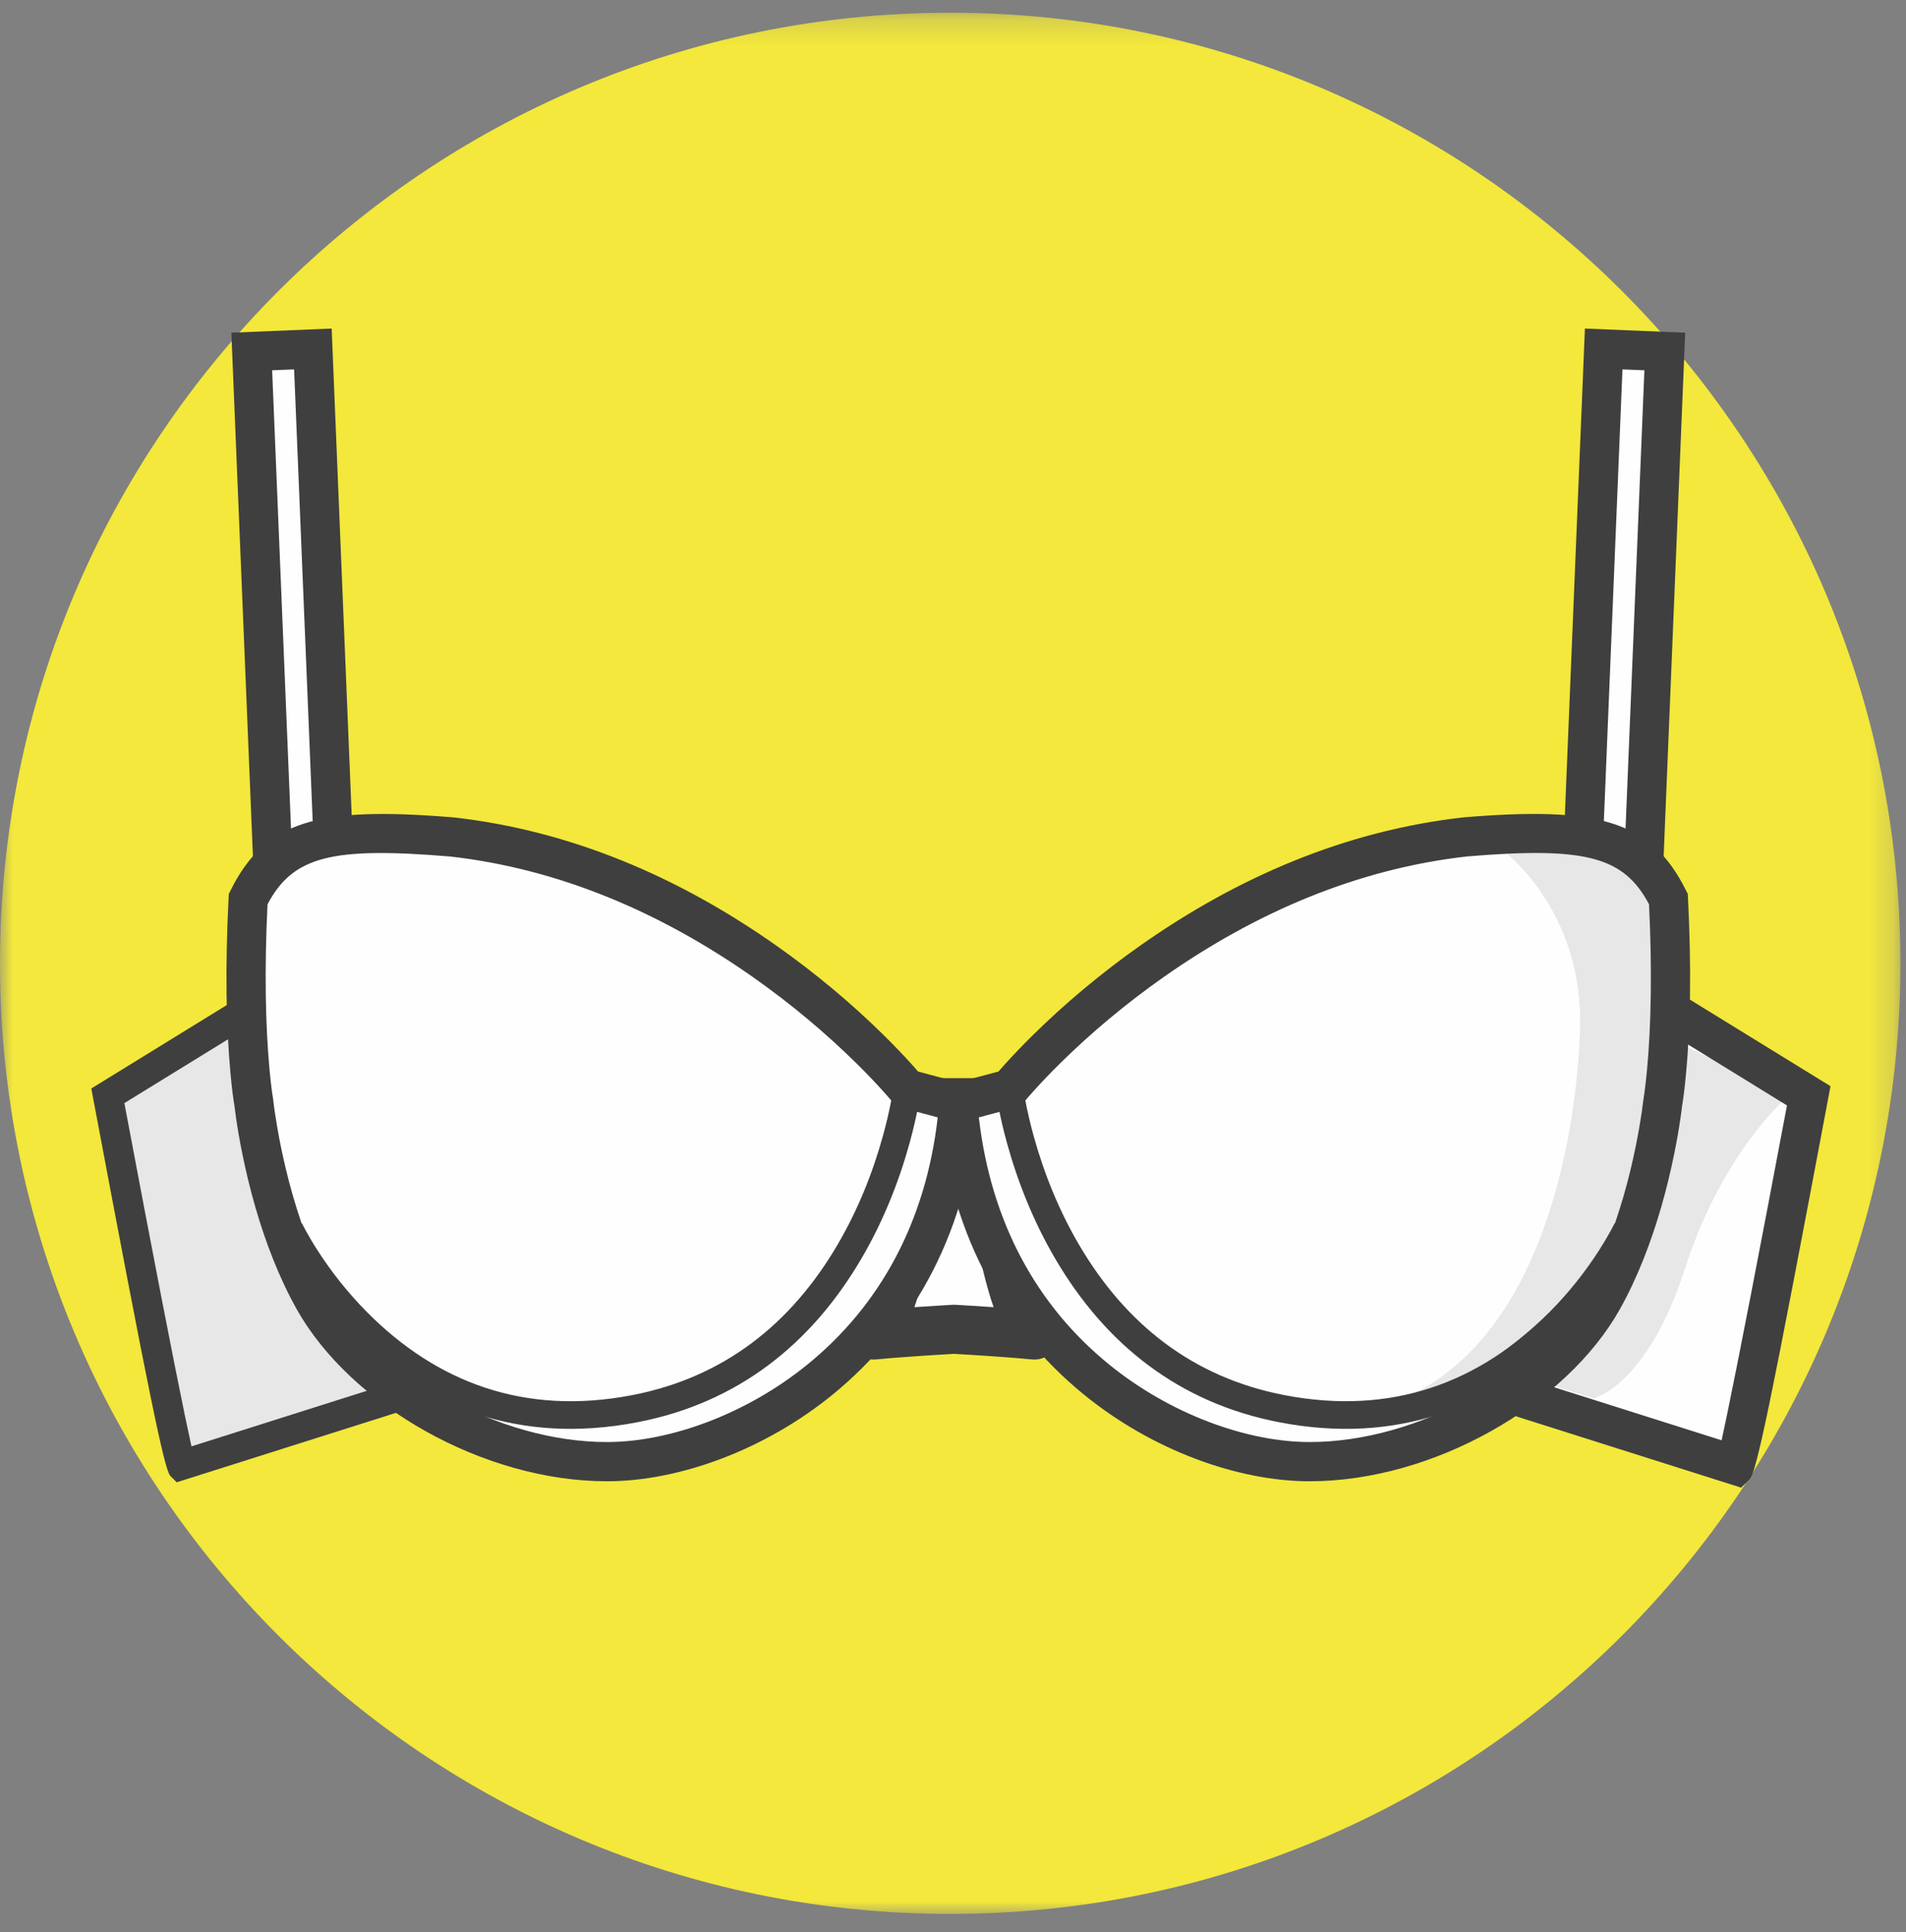
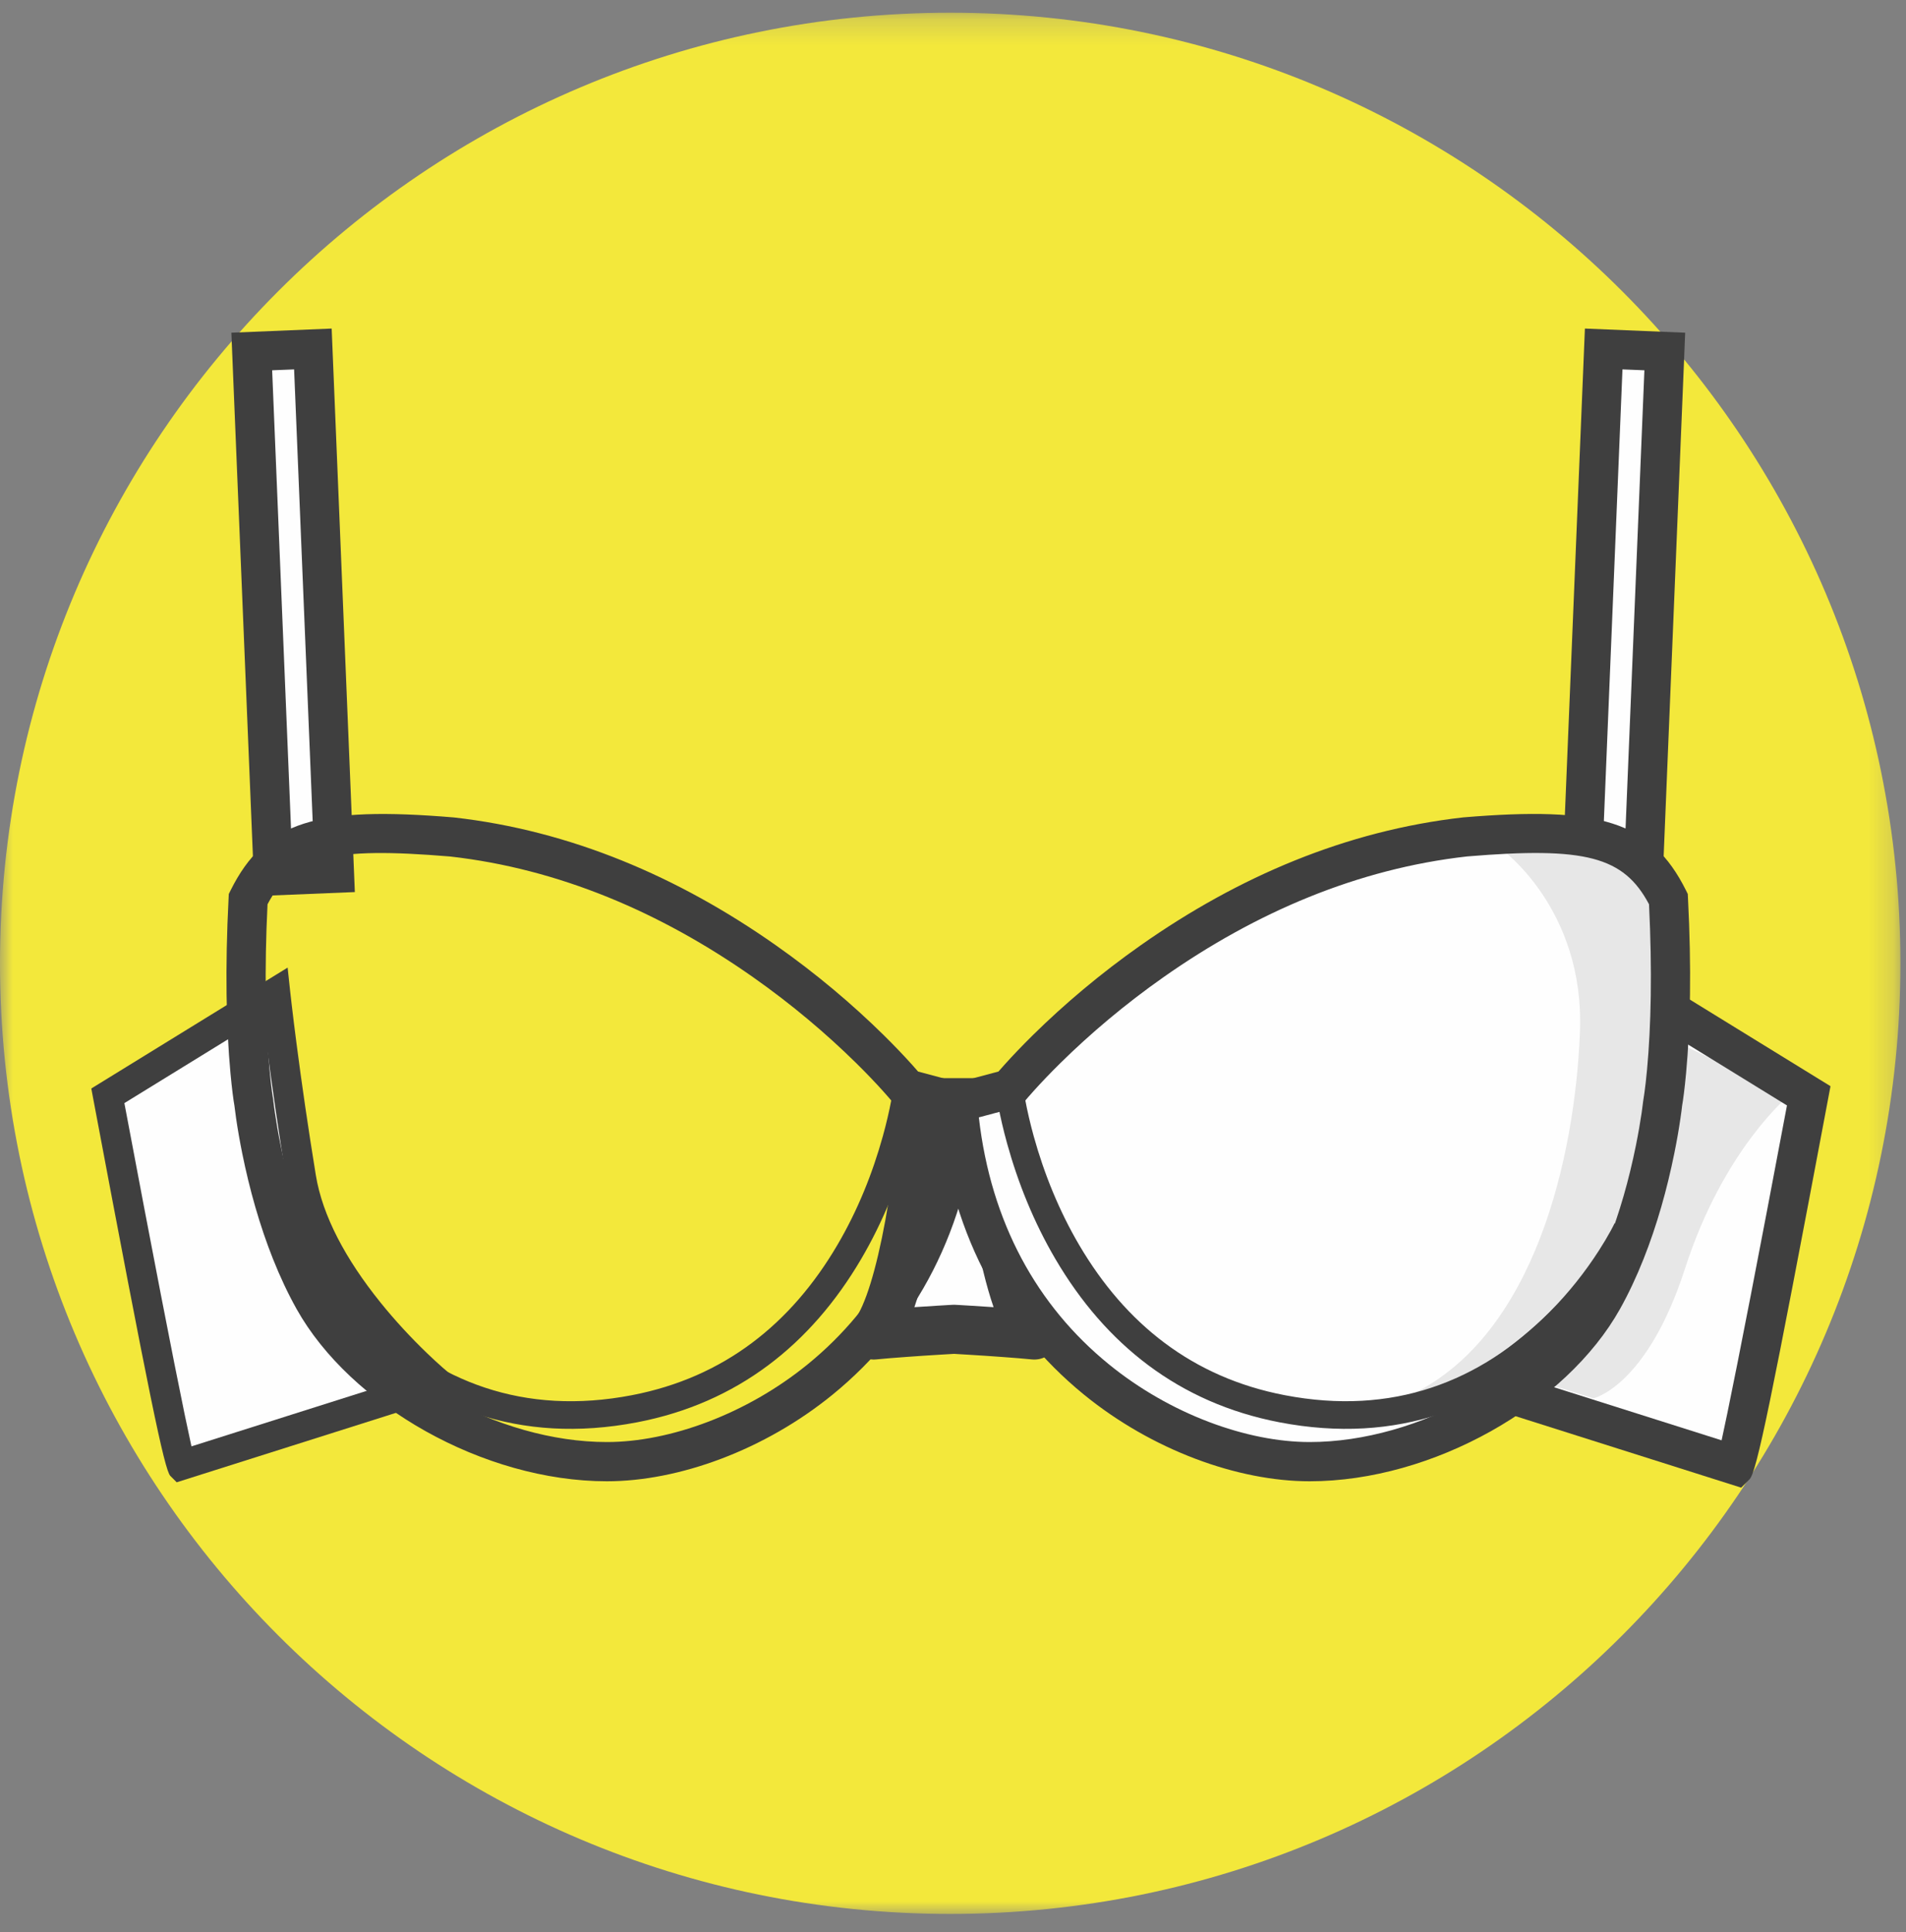
<svg xmlns="http://www.w3.org/2000/svg" xmlns:xlink="http://www.w3.org/1999/xlink" width="75px" height="76px" viewBox="0 0 75 76" version="1.1">
  <rect x="0" y="0" width="75" height="76" fill="#808080" stroke="none" />
  <title>Group 40</title>
  <desc>Created with Sketch.</desc>
  <defs>
    <polygon id="path-1" points="5e-05 0.221 74.779 0.221 74.779 75 5e-05 75" />
  </defs>
  <g id="Page-1" stroke="none" stroke-width="1" fill="none" fill-rule="evenodd">
    <g id="hm-copy" transform="translate(-603, -693)">
      <g id="Group-40" transform="translate(603, 693)">
        <g id="Group-3" transform="translate(0, 0.28)">
          <mask id="mask-2" fill="white">
            <use xlink:href="#path-1" />
          </mask>
          <g id="Clip-2" />
          <path d="M74.78,37.61 C74.78,58.26 58.04,75 37.39,75 C16.74,75 5e-05,58.26 5e-05,37.61 C5e-05,16.96 16.74,0.22 37.39,0.22 C58.04,0.22 74.78,16.96 74.78,37.61" id="Fill-1" fill="#F3E83B" mask="url(#mask-2)" />
        </g>
        <path d="M38.666,43.372 L37.539,43.372 L36.412,43.372 C36.412,43.372 35.849,50.593 34.384,52.509 C35.511,52.396 37.539,52.284 37.539,52.284 C37.539,52.284 39.567,52.396 40.694,52.509 C39.229,50.593 38.666,43.372 38.666,43.372" id="Fill-4" fill="#FEFEFE" />
        <path d="M37.428,53.257 C37.296,53.264 37.149,53.273 36.99,53.283 C36.538,53.31 36.086,53.34 35.665,53.371 C35.193,53.405 34.79,53.438 34.48,53.469 C33.64,53.553 33.105,52.594 33.618,51.923 C34.047,51.361 34.482,49.934 34.837,47.998 C35.024,46.972 35.18,45.868 35.305,44.763 C35.349,44.376 35.385,44.017 35.415,43.695 C35.433,43.503 35.445,43.367 35.45,43.297 C35.489,42.795 35.908,42.407 36.412,42.407 L38.666,42.407 C39.169,42.407 39.588,42.795 39.627,43.297 C39.633,43.367 39.644,43.503 39.662,43.695 C39.692,44.017 39.729,44.376 39.773,44.763 C39.898,45.868 40.053,46.972 40.241,47.998 C40.595,49.934 41.03,51.361 41.46,51.923 C41.973,52.594 41.438,53.553 40.598,53.469 C40.288,53.438 39.885,53.405 39.413,53.371 C38.992,53.34 38.54,53.31 38.088,53.283 C37.929,53.273 37.782,53.264 37.65,53.257 C37.593,53.253 37.56,53.251 37.539,53.25 C37.518,53.251 37.485,53.253 37.428,53.257 Z M37.291,44.337 C37.271,44.541 37.247,44.756 37.222,44.98 C37.093,46.125 36.931,47.271 36.735,48.345 C36.513,49.554 36.267,50.583 35.981,51.414 C36.272,51.394 36.573,51.375 36.873,51.357 C37.033,51.347 37.182,51.338 37.316,51.33 C37.454,51.322 37.454,51.322 37.486,51.321 L37.592,51.321 C37.624,51.322 37.624,51.322 37.762,51.33 C37.896,51.338 38.045,51.347 38.205,51.357 C38.505,51.375 38.805,51.394 39.097,51.414 C38.81,50.583 38.564,49.553 38.343,48.345 C38.146,47.271 37.985,46.125 37.855,44.98 C37.83,44.756 37.807,44.541 37.786,44.337 L37.291,44.337 Z" id="Stroke-6" fill="#3F3F3F" fill-rule="nonzero" />
        <path d="M37.686,43.372 L39.722,42.829 C39.722,42.829 46.781,34.141 57.641,32.919 C62.529,32.511 64.429,32.919 65.651,35.362 C65.922,40.657 65.426,43.382 65.426,43.382 C65.426,43.382 64.972,47.716 63.072,51.11 C61.171,54.504 56.284,57.49 51.533,57.49 C46.781,57.49 38.5,53.553 37.686,43.372" id="Fill-8" fill="#FEFEFE" />
        <path d="M64.581,39.044 C64.581,39.044 68.976,41.748 71.173,43.101 C68.469,57.467 68.3,57.636 68.3,57.636 L58.159,54.425 C58.159,54.425 62.877,50.545 63.567,46.312 C64.257,42.079 64.581,39.044 64.581,39.044" id="Fill-10" fill="#FEFEFE" />
        <path d="M66.008,41 L70.374,43.108 C70.374,43.108 67.815,45.215 66.309,49.882 C64.804,54.548 62.697,55 62.697,55 L60.288,54.247 C60.288,54.247 64.503,50.785 65.406,45.818 C66.309,40.85 66.008,41 66.008,41" id="Fill-32" fill="#E7E7E7" />
        <path d="M65.098,41.19 C64.888,42.808 64.632,44.575 64.329,46.436 C64.022,48.316 63.004,50.215 61.506,52.075 C60.919,52.804 60.293,53.481 59.666,54.093 L67.744,56.651 C67.804,56.376 67.878,56.028 67.967,55.599 C68.428,53.371 69.188,49.465 70.316,43.48 C69.707,43.104 68.952,42.64 68.084,42.105 C67.228,41.579 66.313,41.016 65.397,40.452 C65.329,40.41 65.265,40.371 65.206,40.335 C65.173,40.602 65.137,40.888 65.098,41.19 Z M66.206,39.138 C67.122,39.702 68.037,40.265 68.891,40.791 C69.991,41.467 70.906,42.031 71.577,42.444 L72.029,42.722 L71.931,43.243 C69.684,55.182 69.12,57.906 68.845,58.181 L68.514,58.513 L56.571,54.731 L57.669,53.829 C57.705,53.799 57.779,53.736 57.884,53.643 C58.064,53.485 58.265,53.3 58.482,53.091 C59.103,52.493 59.725,51.826 60.304,51.107 C61.65,49.436 62.55,47.758 62.806,46.188 C63.106,44.344 63.36,42.593 63.568,40.991 C63.64,40.431 63.702,39.93 63.753,39.495 C63.784,39.234 63.804,39.054 63.814,38.962 L63.944,37.746 L64.985,38.387 C65.23,38.537 65.23,38.537 66.206,39.138 Z" id="Stroke-12" fill="#3F3F3F" fill-rule="nonzero" />
        <polygon id="Fill-14" fill="#FEFEFE" points="62.255 34.347 64.66 34.447 65.509 13.825 63.104 13.726" />
        <path d="M61.452,35.087 L62.365,12.923 L66.311,13.086 L65.399,35.249 L61.452,35.087 Z M63.921,33.644 L64.706,14.564 L63.843,14.529 L63.057,33.608 L63.921,33.644 Z" id="Stroke-16" fill="#3F3F3F" fill-rule="nonzero" />
        <path d="M10.835,39.044 C10.835,39.044 6.44,41.748 4.243,43.101 C6.947,57.467 7.116,57.636 7.116,57.636 L17.257,54.425 C17.257,54.425 12.539,50.545 11.849,46.312 C11.159,42.079 10.835,39.044 10.835,39.044" id="Fill-18" fill="#FEFEFE" />
-         <path d="M10.626,39 C10.626,39 6.209,41.719 4,43.077 C6.719,57.518 6.888,57.687 6.888,57.687 L17.082,54.46 C17.082,54.46 12.338,50.56 11.644,46.305 C10.952,42.05 10.626,39 10.626,39" id="Fill-15" fill="#E7E7E7" />
        <path d="M10.527,38.545 L11.318,38.058 L11.417,38.982 C11.427,39.075 11.447,39.255 11.478,39.516 C11.529,39.952 11.591,40.454 11.664,41.015 C11.872,42.619 12.126,44.372 12.427,46.217 C12.689,47.825 13.603,49.53 14.967,51.224 C15.551,51.949 16.178,52.622 16.805,53.225 C17.024,53.436 17.227,53.622 17.409,53.782 C17.516,53.877 17.591,53.941 17.629,53.972 L18.463,54.658 L6.953,58.302 L6.702,58.05 C6.473,57.821 5.862,54.868 3.667,43.209 L3.593,42.813 L3.936,42.602 C4.607,42.189 5.522,41.625 6.621,40.949 C7.476,40.423 8.391,39.86 9.307,39.296 C10.283,38.695 10.283,38.695 10.527,38.545 Z M9.921,40.294 C9.006,40.858 8.09,41.421 7.236,41.947 C6.314,42.514 5.521,43.002 4.894,43.388 C6.035,49.446 6.803,53.392 7.267,55.637 C7.379,56.176 7.467,56.588 7.534,56.889 L16.103,54.175 C16.067,54.141 16.03,54.105 15.993,54.07 C15.332,53.434 14.672,52.725 14.055,51.959 C12.574,50.121 11.571,48.249 11.27,46.406 C10.967,44.547 10.712,42.782 10.502,41.166 C10.448,40.754 10.4,40.372 10.358,40.025 C10.239,40.099 10.096,40.187 9.921,40.294 Z" id="Stroke-20" fill="#3F3F3F" fill-rule="nonzero" />
        <polygon id="Fill-22" fill="#FEFEFE" points="13.161 34.347 10.756 34.447 9.907 13.825 12.312 13.726" />
        <path d="M11.573,14.529 L10.709,14.564 L11.495,33.644 L12.358,33.608 L11.573,14.529 Z M10.017,35.249 L9.104,13.086 L13.051,12.923 L13.963,35.087 L10.017,35.249 Z" id="Stroke-24" fill="#3F3F3F" fill-rule="nonzero" />
-         <path d="M37.73,43.372 L35.694,42.829 C35.694,42.829 28.634,34.141 17.774,32.919 C12.887,32.511 10.986,32.919 9.765,35.362 C9.493,40.657 9.989,43.382 9.989,43.382 C9.989,43.382 10.444,47.716 12.344,51.11 C14.245,54.504 19.132,57.49 23.883,57.49 C28.634,57.49 36.916,53.553 37.73,43.372" id="Fill-26" fill="#FEFEFE" />
        <path d="M38.55,42.792 L38.499,43.433 C38.108,48.317 36.037,52.181 32.771,54.847 C30.085,57.038 26.709,58.262 23.883,58.262 C19.031,58.262 13.792,55.274 11.671,51.487 C11.33,50.878 11.022,50.22 10.743,49.521 C10.215,48.194 9.818,46.779 9.532,45.365 C9.432,44.87 9.353,44.411 9.292,43.997 C9.259,43.769 9.237,43.597 9.225,43.492 C9.183,43.253 9.125,42.822 9.068,42.203 C8.901,40.384 8.853,38.088 8.995,35.323 L9.003,35.162 L9.075,35.017 C10.437,32.292 12.482,31.703 17.861,32.152 C22.441,32.668 26.686,34.479 30.518,37.172 C32.12,38.297 33.541,39.502 34.767,40.708 C35.197,41.132 35.573,41.526 35.892,41.881 C35.984,41.983 36.062,42.071 36.126,42.146 L38.55,42.792 Z M35.253,43.51 L35.095,43.315 C35.039,43.247 34.922,43.109 34.745,42.913 C34.446,42.581 34.092,42.209 33.684,41.808 C32.516,40.659 31.159,39.508 29.631,38.434 C25.996,35.88 21.987,34.169 17.71,33.688 C13.031,33.298 11.526,33.689 10.527,35.567 C10.399,38.184 10.448,40.351 10.605,42.061 C10.637,42.413 10.672,42.714 10.706,42.964 C10.726,43.109 10.741,43.203 10.749,43.244 C10.765,43.383 10.785,43.544 10.819,43.774 C10.876,44.16 10.95,44.593 11.044,45.059 C11.314,46.389 11.687,47.718 12.177,48.951 C12.431,49.59 12.711,50.186 13.017,50.733 C14.862,54.027 19.583,56.719 23.883,56.719 C26.351,56.719 29.383,55.62 31.795,53.651 C34.598,51.365 36.422,48.103 36.899,43.949 L35.253,43.51 Z" id="Stroke-28" fill="#3F3F3F" fill-rule="nonzero" />
        <path d="M35.155,42.763 L36.233,42.895 C36.219,43.006 36.189,43.206 36.137,43.481 C36.051,43.934 35.936,44.438 35.786,44.98 C35.357,46.527 34.736,48.074 33.885,49.522 C31.915,52.873 29.027,55.182 25.072,55.942 C20.439,56.833 16.644,55.363 13.681,52.384 C12.858,51.556 12.164,50.671 11.593,49.785 C11.392,49.474 11.221,49.184 11.079,48.923 C10.992,48.763 10.933,48.647 10.902,48.58 L11.885,48.119 C11.908,48.166 11.957,48.264 12.033,48.404 C12.163,48.642 12.32,48.908 12.506,49.196 C13.038,50.022 13.686,50.848 14.451,51.618 C17.176,54.359 20.62,55.692 24.867,54.876 C28.489,54.179 31.127,52.071 32.948,48.972 C33.748,47.612 34.334,46.151 34.739,44.69 C34.881,44.178 34.99,43.704 35.07,43.28 C35.117,43.029 35.144,42.852 35.155,42.763 Z" id="Stroke-30" fill="#3F3F3F" fill-rule="nonzero" />
        <path d="M59.045,33.371 C59.045,33.371 62.366,35.715 62.17,40.598 C61.975,45.48 60.413,52.512 55.53,54.855 C50.647,57.199 62.366,54.074 64.319,46.066 C66.272,38.059 64.66,34.446 64.66,34.446 C64.66,34.446 61.389,32.395 59.045,33.371" id="Fill-34" fill="#E7E7E7" />
        <path d="M43.621,53.651 C46.033,55.62 49.065,56.719 51.533,56.719 C55.833,56.719 60.554,54.027 62.398,50.733 C62.705,50.186 62.984,49.59 63.238,48.951 C63.729,47.718 64.102,46.389 64.371,45.059 C64.465,44.593 64.54,44.16 64.597,43.774 C64.63,43.544 64.65,43.383 64.659,43.302 C64.675,43.203 64.69,43.109 64.71,42.964 C64.744,42.714 64.778,42.413 64.811,42.061 C64.968,40.351 65.016,38.184 64.888,35.567 C63.89,33.689 62.386,33.297 57.727,33.686 C53.429,34.169 49.42,35.88 45.784,38.434 C44.256,39.508 42.899,40.659 41.731,41.808 C41.324,42.209 40.97,42.581 40.671,42.913 C40.494,43.109 40.377,43.247 40.321,43.315 L40.163,43.51 L38.517,43.949 C38.994,48.103 40.818,51.365 43.621,53.651 Z M66.123,43.997 C66.063,44.411 65.984,44.87 65.883,45.365 C65.597,46.779 65.2,48.194 64.672,49.521 C64.394,50.22 64.086,50.878 63.745,51.487 C61.624,55.274 56.385,58.262 51.533,58.262 C48.706,58.262 45.331,57.038 42.645,54.847 C39.378,52.181 37.307,48.317 36.917,43.433 L36.865,42.792 L39.289,42.146 C39.354,42.071 39.432,41.983 39.524,41.881 C39.843,41.526 40.219,41.132 40.649,40.708 C41.875,39.502 43.296,38.297 44.897,37.172 C48.73,34.479 52.975,32.668 57.577,32.15 C62.933,31.703 64.978,32.292 66.341,35.017 L66.413,35.162 L66.421,35.323 C66.563,38.088 66.515,40.384 66.347,42.203 C66.29,42.822 66.232,43.253 66.19,43.492 C66.179,43.597 66.157,43.769 66.123,43.997 Z" id="Stroke-36" fill="#3F3F3F" fill-rule="nonzero" />
        <path d="M63.53,48.119 L64.513,48.58 C64.482,48.647 64.423,48.763 64.336,48.923 C64.194,49.184 64.023,49.474 63.823,49.785 C63.252,50.671 62.557,51.556 61.734,52.384 C58.772,55.363 54.977,56.833 50.344,55.942 C46.388,55.181 43.5,52.873 41.531,49.522 C40.68,48.074 40.059,46.527 39.63,44.98 C39.48,44.438 39.364,43.934 39.279,43.481 C39.227,43.206 39.196,43.006 39.183,42.895 L40.261,42.763 C40.272,42.852 40.299,43.029 40.346,43.28 C40.426,43.704 40.535,44.178 40.676,44.69 C41.081,46.151 41.668,47.612 42.467,48.972 C44.289,52.071 46.926,54.179 50.549,54.875 C54.795,55.692 58.239,54.358 60.964,51.618 C61.73,50.848 62.378,50.022 62.91,49.196 C63.095,48.909 63.253,48.642 63.383,48.404 C63.459,48.264 63.508,48.166 63.53,48.119 Z" id="Stroke-38" fill="#3F3F3F" fill-rule="nonzero" />
      </g>
    </g>
  </g>
</svg>